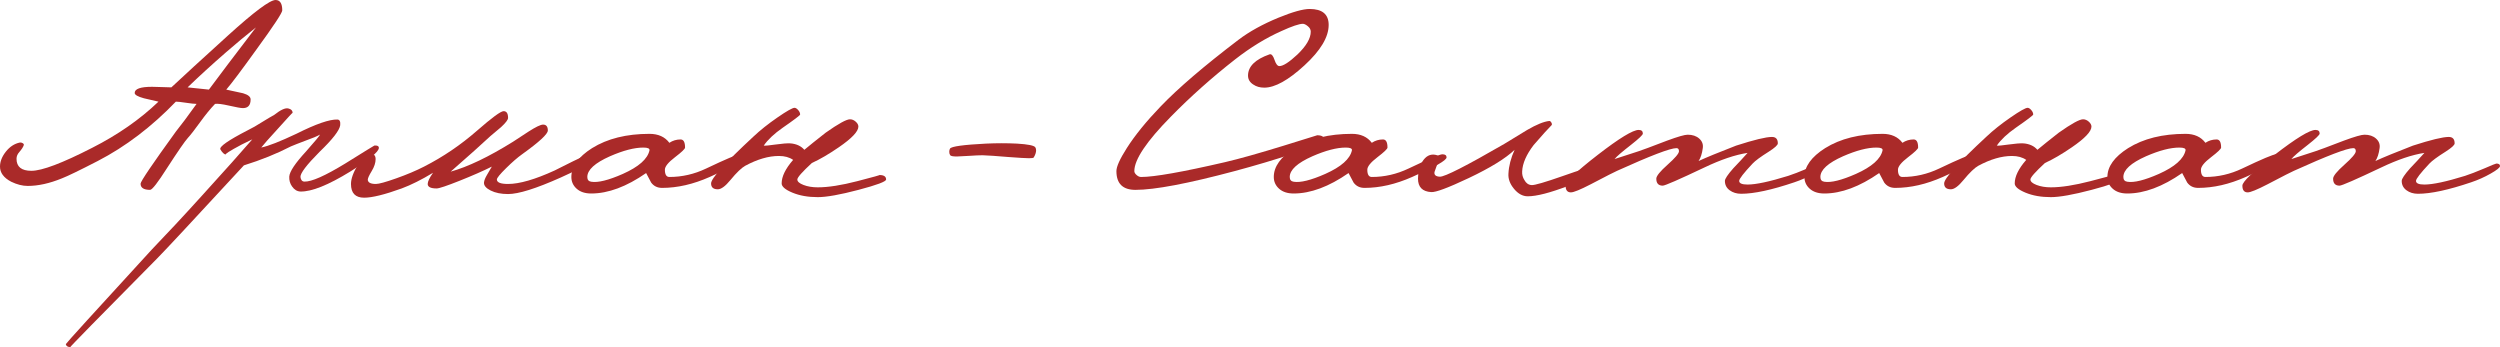
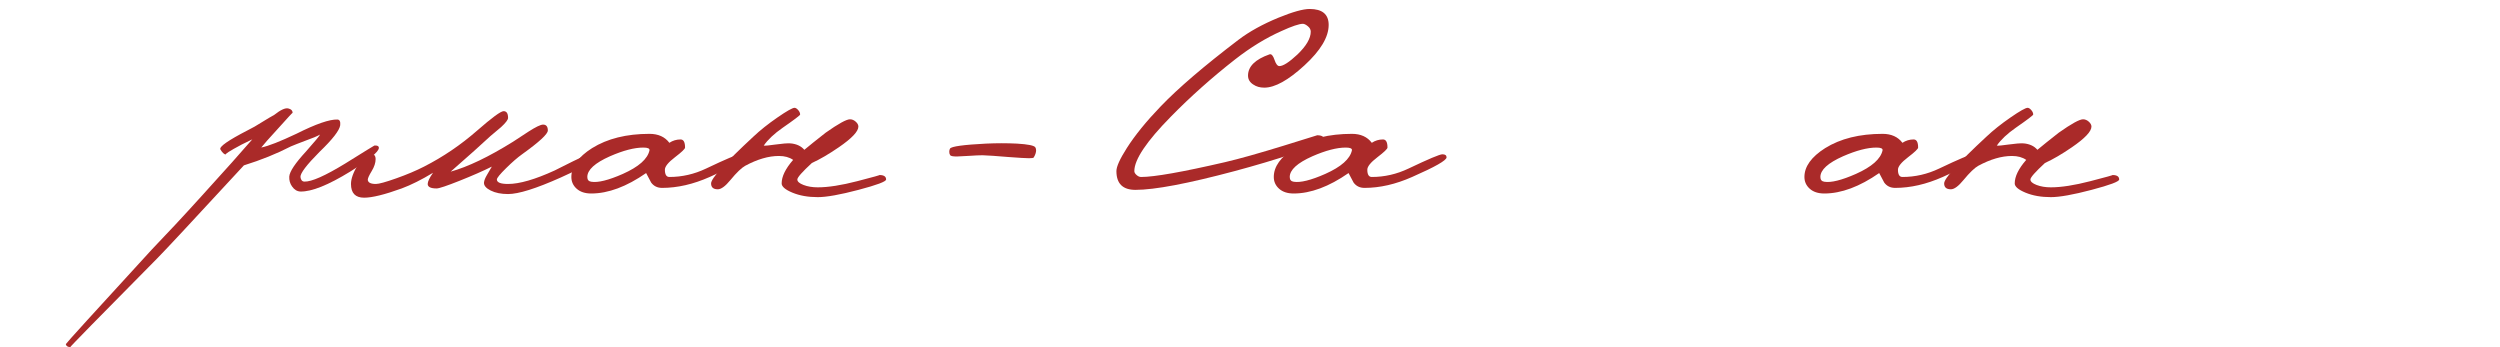
<svg xmlns="http://www.w3.org/2000/svg" xml:space="preserve" width="512.734mm" height="71.191mm" version="1.1" style="shape-rendering:geometricPrecision; text-rendering:geometricPrecision; image-rendering:optimizeQuality; fill-rule:evenodd; clip-rule:evenodd" viewBox="0 0 95770.4 13297.28">
  <defs>
    <style type="text/css"> .fil0 {fill:#AA2A29;fill-rule:nonzero} </style>
  </defs>
  <g id="Слой_x0020_1">
-     <path class="fil0" d="M10812.91 396.92c0,92.96 -325.38,586.41 -976.17,1480.34 -586.41,815.25 -976.17,1333.73 -1169.25,1555.42 214.54,50.06 429.08,96.55 643.62,139.45 193.1,57.21 289.65,135.89 289.65,236 0,228.85 -103.7,339.68 -311.09,332.53 -64.37,0 -239.59,-32.16 -525.63,-96.53 -250.31,-57.21 -425.51,-78.67 -525.63,-64.37 -178.79,185.92 -370.09,420.13 -573.91,702.62 -203.82,282.47 -361.15,484.5 -471.98,606.08 -110.86,121.58 -377.25,507.75 -799.17,1158.53 -350.42,550.66 -564.96,825.99 -643.62,825.99 -243.16,0 -364.73,-78.67 -364.73,-236 0,-85.81 450.54,-750.89 1351.62,-1995.24 185.92,-228.85 450.54,-582.84 793.79,-1061.98 -78.65,0 -212.75,-14.31 -402.26,-42.9 -189.51,-28.62 -320.02,-42.92 -391.54,-42.92 -929.68,965.45 -1927.31,1723.49 -2992.87,2274.15 -693.68,357.58 -1151.37,579.27 -1373.07,665.08 -471.98,193.1 -908.22,289.63 -1308.7,289.63 -200.23,0 -411.2,-53.63 -632.9,-160.9 -286.06,-150.17 -429.08,-343.27 -429.08,-579.27 0,-193.08 75.09,-384.38 225.26,-573.89 150.17,-189.51 328.96,-305.73 536.35,-348.63 28.62,-7.15 62.59,0 101.91,21.46 39.34,21.44 55.44,46.47 48.28,75.09 -21.46,71.52 -78.67,160.9 -171.64,268.17 -71.52,78.67 -107.27,164.48 -107.27,257.46 0,307.5 189.51,461.26 568.53,461.26 407.64,0 1183.55,-293.21 2327.77,-879.62 986.89,-500.6 1834.35,-1090.59 2542.33,-1769.98 -185.94,-42.9 -371.87,-85.81 -557.81,-128.71 -236,-64.37 -353.99,-132.3 -353.99,-203.82 0,-157.33 221.69,-236 665.08,-236 92.96,0 223.49,3.59 391.54,10.72 168.05,7.15 284.27,10.74 348.63,10.74 450.54,-421.94 1174.61,-1085.23 2172.24,-1989.88 997.61,-904.65 1603.71,-1356.98 1818.25,-1356.98 171.64,0 257.44,132.3 257.44,396.92zm-1008.35 654.34c-371.87,293.21 -750.89,607.87 -1137.06,943.99 -550.66,479.16 -1044.1,929.68 -1480.34,1351.62l815.25 85.81 740.17 -986.89c221.69,-286.06 575.69,-750.89 1061.98,-1394.53z" />
    <path class="fil0" d="M14513.73 5667.45c-7.15,149.91 -371.89,451.1 -1094.16,903.55 -843.87,519.46 -1480.35,774.83 -1909.43,766.13 -128.73,-4.76 -236,-69.52 -321.81,-194.26 -78.67,-110.17 -114.42,-236.65 -107.27,-379.41 14.31,-192.57 228.85,-513.6 643.62,-963.09 343.27,-387.8 522.06,-602.88 536.35,-645.26 -121.56,67.04 -293.19,139.34 -514.89,216.97 -293.21,110.73 -493.45,189.16 -600.72,235.24 -543.52,280.27 -1144.24,522.68 -1802.16,727.2 -1909.41,2067.7 -3010.73,3249.87 -3303.94,3546.54 -2252.69,2276.69 -3368.31,3415.43 -3346.85,3416.24 -100.13,-3.7 -157.35,-41.58 -171.64,-113.62 0,-21.46 1094.16,-1225.36 3282.48,-3611.69l911.8 -963.93c328.96,-352.55 668.67,-722.61 1019.07,-1110.13 886.77,-975.55 1530.41,-1695.53 1930.88,-2159.85l-407.62 199.47c-464.85,247.41 -665.08,375.9 -600.72,385.45 -71.52,-9.81 -143.04,-76.82 -214.54,-201.04 -50.08,-101.97 300.35,-346.48 1051.26,-733.5 164.48,-79.72 346.84,-183.83 547.07,-312.32 207.39,-128.21 361.15,-219.06 461.26,-272.57 250.31,-198.14 432.67,-280.79 547.09,-247.96 107.27,25.42 160.9,81.05 160.9,166.85 0,-14.31 -185.92,186.22 -557.79,601.56 -343.27,373.49 -557.81,615.84 -643.64,727.09 271.75,-54.32 722.29,-230.73 1351.62,-529.29 743.74,-372.99 1265.8,-553.93 1566.14,-542.83 85.83,3.18 121.58,76 107.29,218.5 -28.62,199.19 -293.21,539.82 -793.81,1021.93 -493.45,496.64 -736.6,816.64 -729.45,959.92 14.31,114.95 64.37,174.01 150.17,177.18 271.75,10.05 793.81,-220.97 1566.16,-693 736.6,-459.08 1108.47,-688.47 1115.62,-688.2 114.42,-10.07 171.64,20.64 171.64,92.16z" />
    <g id="_2644180605040">
      <path class="fil0" d="M22638.43 6135.9c0,100.13 -386.18,321.83 -1158.53,665.08 -943.99,421.94 -1616.22,632.9 -2016.68,632.9 -264.62,0 -486.31,-44.7 -665.08,-134.07 -178.79,-89.39 -264.62,-191.3 -257.46,-305.73 7.15,-78.67 44.7,-175.22 112.63,-289.63 67.95,-114.42 130.52,-221.69 187.74,-321.83 -328.96,164.48 -740.17,345.06 -1233.61,541.73 -493.45,196.66 -786.66,294.99 -879.62,294.99 -228.85,0 -343.27,-57.21 -343.27,-171.64 0,-92.96 67.93,-235.98 203.82,-429.08 -436.25,264.6 -836.72,464.85 -1201.45,600.72 -650.77,236 -1129.91,353.99 -1437.43,353.99 -336.12,0 -504.17,-175.2 -504.17,-525.63 0,-200.23 89.39,-446.95 268.18,-740.17 178.77,-293.19 314.66,-439.8 407.62,-439.8 178.79,0 268.18,75.09 268.18,225.26 0,143.04 -50.06,296.78 -150.17,461.26 -100.13,164.48 -150.19,275.34 -150.19,332.55 7.15,107.27 110.86,160.9 311.09,160.9 114.42,0 373.66,-71.5 777.71,-214.54 404.07,-143.02 759.84,-293.19 1067.36,-450.54 729.45,-371.87 1408.82,-833.13 2038.15,-1383.79 564.96,-493.45 901.08,-740.17 1008.35,-740.17 114.42,0 171.64,85.81 171.64,257.44 0,71.52 -89.39,189.51 -268.18,353.99 -135.89,114.42 -271.75,228.85 -407.64,343.27 -328.96,307.5 -836.72,761.63 -1523.24,1362.34 665.08,-185.94 1462.46,-568.53 2392.14,-1147.8 200.23,-128.73 396.9,-257.44 589.99,-386.18 278.91,-178.79 464.85,-268.18 557.81,-268.18 121.58,0 182.36,75.11 182.36,225.28 0,135.87 -328.96,439.8 -986.89,911.8 -171.64,121.58 -375.45,298.57 -611.46,530.99 -235.98,232.41 -353.99,377.23 -353.99,434.44 0,114.42 143.04,171.64 429.1,171.64 436.23,0 1029.79,-171.64 1780.68,-514.89 64.37,-28.62 300.37,-146.61 708,-353.99 286.04,-143.04 450.52,-214.56 493.45,-214.56 128.71,0 193.08,57.21 193.08,171.64z" />
      <path class="fil0" d="M28506.14 6028.63c0,114.42 -439.8,364.73 -1319.44,750.91 -629.31,278.91 -1237.18,418.36 -1823.61,418.36 -178.77,0 -318.22,-67.95 -418.34,-203.82 -64.37,-121.58 -128.73,-243.16 -193.1,-364.73 -750.89,522.06 -1451.74,783.09 -2102.51,783.09 -236,0 -421.93,-60.8 -557.81,-182.36 -135.87,-121.58 -203.82,-271.77 -203.82,-450.54 0,-400.48 264.62,-768.78 793.81,-1104.9 586.41,-364.71 1319.44,-547.07 2199.06,-547.07 336.12,0 589.99,114.42 761.61,343.25 128.73,-85.81 271.75,-128.71 429.1,-128.71 114.42,0 171.64,103.68 171.64,311.09 0,50.06 -128.73,173.41 -386.18,370.07 -257.46,196.66 -386.18,355.79 -386.18,477.36 0,185.92 57.19,278.91 171.62,278.91 486.31,0 954.73,-107.27 1405.25,-321.81 765.22,-364.73 1197.86,-547.09 1298,-547.09 107.27,0 160.9,39.34 160.9,117.99zm-3625.75 -268.17c14.29,-71.52 -64.37,-107.27 -236,-107.27 -343.27,0 -768.78,110.84 -1276.52,332.53 -579.27,257.44 -868.9,522.06 -868.9,793.81 0,107.27 50.06,168.05 150.17,182.36 257.44,42.9 661.51,-57.21 1212.17,-300.37 607.87,-271.75 947.55,-572.1 1019.07,-901.06z" />
      <path class="fil0" d="M33944.8 6876.07c0,78.67 -352.22,210.97 -1056.62,396.92 -704.42,185.92 -1224.68,278.91 -1560.8,278.91 -371.87,0 -695.47,-57.21 -970.81,-171.64 -275.32,-114.42 -412.98,-232.41 -412.98,-353.99 0,-264.6 146.59,-564.96 439.8,-901.08 -143.02,-100.12 -325.38,-150.17 -547.07,-150.17 -393.33,0 -822.43,125.15 -1287.26,375.44 -143.04,78.67 -332.55,261.03 -568.53,547.09 -193.1,236 -353.99,353.99 -482.72,353.99 -171.64,0 -257.46,-75.09 -257.46,-225.26 0,-193.1 539.94,-790.23 1619.81,-1791.42 257.44,-243.16 564.95,-488.08 922.52,-734.81 357.58,-246.72 575.69,-370.09 654.36,-370.09 42.9,0 89.39,28.62 139.45,85.83 50.06,57.21 75.09,114.41 75.09,171.62 0,28.62 -221.69,196.66 -665.08,504.19 -328.96,228.85 -572.12,457.69 -729.45,686.52 57.21,7.15 210.97,-7.14 461.26,-42.9 250.31,-35.75 439.82,-50.06 568.53,-42.9 228.85,21.46 404.07,103.7 525.63,246.72 178.79,-150.17 450.54,-368.3 815.27,-654.36 486.29,-343.25 797.38,-514.89 933.25,-514.89 78.67,0 151.97,30.39 219.92,91.17 67.93,60.8 101.89,123.37 101.89,187.74 0,185.92 -250.29,450.52 -750.89,793.79 -386.18,264.6 -729.45,464.85 -1029.79,600.72 -371.89,343.27 -557.81,554.24 -557.81,632.9 0,78.67 78.65,148.4 235.98,209.18 157.35,60.8 339.7,91.19 547.09,91.19 400.48,0 904.65,-78.67 1512.52,-236 607.87,-157.33 890.36,-235.98 847.44,-235.98 171.64,0 257.46,57.21 257.46,171.62z" />
    </g>
    <path class="fil0" d="M39660.79 5643.69c20.23,31.64 30.35,69.63 30.35,113.94 0,82.28 -30.35,174.05 -91.06,275.32 -12.14,18.98 -72.85,28.48 -182.13,28.48 -113.3,0 -380.4,-15.84 -801.3,-47.48 -445.18,-37.97 -770.99,-60.13 -977.36,-66.46 -117.37,0 -293.42,7.92 -528.15,23.74 -234.73,15.82 -388.53,23.74 -461.37,23.74 -145.69,0 -229.67,-17.41 -251.93,-52.22 -22.26,-34.82 -33.38,-77.53 -33.38,-128.17 0,-50.64 10.12,-91.77 30.35,-123.41 52.6,-82.3 511.96,-145.58 1378.03,-189.88 408.74,-19 803.34,-19 1183.76,0 424.95,25.31 659.66,72.79 704.19,142.4z" />
    <g id="_2644180608736">
      <path class="fil0" d="M50898.91 954.73c0,464.83 -309.3,981.53 -927.89,1550.06 -618.59,568.53 -1131.7,852.8 -1539.34,852.8 -164.48,0 -303.93,-39.34 -418.36,-117.99 -135.87,-85.83 -203.82,-200.25 -203.82,-343.27 0,-350.42 275.34,-622.18 825.99,-815.25 71.52,-21.46 134.09,48.26 187.72,209.18 53.64,160.9 116.22,241.36 187.74,241.36 143.02,0 371.87,-146.61 686.52,-439.82 343.27,-328.96 514.91,-622.18 514.91,-879.62 0,-78.67 -37.54,-148.4 -112.63,-209.18 -75.09,-60.78 -137.68,-91.19 -187.74,-91.19 -143.02,0 -418.36,92.98 -825.98,278.91 -593.58,264.6 -1183.55,625.74 -1769.98,1083.44 -886.77,693.7 -1705.6,1423.12 -2456.5,2188.34 -936.83,951.12 -1405.25,1648.38 -1405.25,2091.77 0,50.06 28.62,100.12 85.83,150.19 57.21,50.06 114.41,75.09 171.62,75.09 507.75,0 1580.47,-189.51 3218.13,-568.55 550.66,-128.71 1301.56,-339.68 2252.7,-632.9 843.85,-264.6 1269.36,-396.9 1276.52,-396.9 178.79,0 268.18,57.21 268.18,171.64 0,85.81 -400.48,264.6 -1201.45,536.35 -686.52,228.85 -1430.28,450.54 -2231.22,665.08 -1795.01,479.16 -3060.81,718.72 -3797.41,718.72 -486.29,0 -729.43,-239.57 -729.43,-718.72 0,-171.64 132.3,-464.83 396.9,-879.62 314.66,-493.45 747.32,-1026.23 1297.98,-1598.33 672.23,-700.85 1666.28,-1551.85 2982.13,-2553.05 414.77,-314.67 926.11,-597.15 1533.98,-847.44 543.5,-221.69 940.4,-332.55 1190.71,-332.55 486.29,0 729.43,203.82 729.43,611.46z" />
      <path class="fil0" d="M55415.02 6028.63c0,114.42 -439.8,364.73 -1319.44,750.91 -629.31,278.91 -1237.18,418.36 -1823.61,418.36 -178.77,0 -318.22,-67.95 -418.34,-203.82 -64.37,-121.58 -128.73,-243.16 -193.1,-364.73 -750.89,522.06 -1451.74,783.09 -2102.51,783.09 -236,0 -421.93,-60.8 -557.81,-182.36 -135.87,-121.58 -203.82,-271.77 -203.82,-450.54 0,-400.48 264.62,-768.78 793.81,-1104.9 586.41,-364.71 1319.44,-547.07 2199.06,-547.07 336.12,0 589.99,114.42 761.61,343.25 128.73,-85.81 271.75,-128.71 429.1,-128.71 114.42,0 171.64,103.68 171.64,311.09 0,50.06 -128.73,173.41 -386.18,370.07 -257.46,196.66 -386.18,355.79 -386.18,477.36 0,185.92 57.19,278.91 171.62,278.91 486.31,0 954.73,-107.27 1405.25,-321.81 765.22,-364.73 1197.86,-547.09 1298,-547.09 107.27,0 160.9,39.34 160.9,117.99zm-3625.75 -268.17c14.29,-71.52 -64.37,-107.27 -236,-107.27 -343.27,0 -768.78,110.84 -1276.52,332.53 -579.27,257.44 -868.9,522.06 -868.9,793.81 0,107.27 50.06,168.05 150.17,182.36 257.44,42.9 661.51,-57.21 1212.17,-300.37 607.87,-271.75 947.55,-572.1 1019.07,-901.06z" />
-       <path class="fil0" d="M61100.4 6500.63c7.15,150.17 -336.12,357.56 -1029.81,622.16 -693.68,264.62 -1208.58,396.92 -1544.7,396.92 -193.08,0 -368.3,-94.76 -525.63,-284.27 -157.33,-189.51 -228.85,-384.4 -214.54,-584.63 14.31,-293.21 92.98,-597.15 236,-911.8 -343.27,328.96 -929.68,690.11 -1759.24,1083.44 -786.66,371.87 -1265.8,550.66 -1437.43,536.35 -336.12,-21.44 -504.19,-193.08 -504.19,-514.89 0,-243.16 53.64,-457.69 160.91,-643.64 135.89,-221.69 307.5,-311.09 514.91,-268.17 135.87,28.6 175.2,107.27 117.99,235.98 -42.9,85.83 -96.55,225.28 -160.91,418.36 -21.44,114.42 46.49,175.22 203.82,182.36 185.94,7.15 1008.35,-411.2 2467.24,-1255.06 293.19,-178.79 586.41,-357.58 879.62,-536.37 357.56,-207.39 640.05,-321.81 847.44,-343.25 28.6,0 53.63,17.88 75.09,53.63 21.46,35.75 28.62,67.93 21.46,96.55 -143.04,143.02 -375.45,400.48 -697.26,772.35 -278.91,364.71 -425.51,700.83 -439.82,1008.35 -7.15,121.56 21.46,232.41 85.83,332.53 64.37,121.58 157.33,185.94 278.91,193.1 114.42,7.14 513.11,-109.06 1196.07,-348.63 682.96,-239.59 1053.03,-355.79 1110.24,-348.63 78.67,7.15 118.01,42.9 118.01,107.27z" />
-       <path class="fil0" d="M69842.98 6361.18c0,57.21 -119.78,153.74 -359.35,289.63 -239.59,135.89 -488.08,246.72 -745.55,332.55 -865.31,293.19 -1544.7,439.8 -2038.15,439.8 -171.64,0 -318.24,-44.7 -439.8,-134.09 -121.58,-89.39 -182.38,-209.18 -182.38,-359.35 0,-78.67 107.27,-239.57 321.83,-482.72 185.92,-193.08 368.28,-389.74 547.07,-589.99 -471.98,71.52 -1022.64,257.46 -1651.97,557.81 -979.74,464.85 -1512.52,697.26 -1598.35,697.26 -164.48,0 -246.72,-89.39 -246.72,-268.17 0,-100.13 144.83,-278.91 434.46,-536.37 289.63,-257.44 434.44,-429.08 434.44,-514.89 0,-78.67 -32.18,-118.01 -96.55,-118.01 -235.98,0 -994.04,289.63 -2274.13,868.9 -71.52,28.6 -407.64,200.23 -1008.35,514.91 -400.48,207.39 -654.36,311.09 -761.63,311.09 -135.87,0 -203.82,-85.83 -203.82,-257.46 0,-150.17 411.2,-543.5 1233.61,-1179.97 822.43,-636.48 1344.47,-954.73 1566.16,-954.73 107.27,0 160.91,46.49 160.91,139.45 0,50.06 -150.19,193.1 -450.54,429.1 -350.42,271.75 -561.38,454.11 -632.9,547.07 7.15,0 314.66,-100.12 922.52,-300.35 114.42,-35.77 479.14,-171.64 1094.16,-407.64 407.64,-150.17 668.67,-225.28 783.09,-225.28 185.92,0 334.32,50.08 445.16,150.19 110.86,100.12 155.55,221.69 134.09,364.71 -28.6,214.54 -82.24,379.02 -160.9,493.45 293.19,-135.87 772.35,-332.53 1437.43,-589.99 686.52,-221.69 1144.22,-332.53 1373.07,-332.53 150.17,0 225.26,82.24 225.26,246.72 0,64.37 -117.99,171.64 -353.99,321.81 -307.5,193.1 -511.32,343.27 -611.44,450.54 -343.27,364.71 -514.91,586.41 -514.91,665.08 0,92.96 107.27,139.45 321.81,139.45 321.81,0 840.28,-110.86 1555.44,-332.55 178.77,-57.19 429.08,-153.74 750.89,-289.63 278.91,-121.58 429.08,-182.36 450.54,-182.36 92.96,0 139.45,32.18 139.45,96.55z" />
      <path class="fil0" d="M75742.88 6028.63c0,114.42 -439.8,364.73 -1319.44,750.91 -629.31,278.91 -1237.18,418.36 -1823.61,418.36 -178.77,0 -318.22,-67.95 -418.34,-203.82 -64.37,-121.58 -128.73,-243.16 -193.1,-364.73 -750.89,522.06 -1451.74,783.09 -2102.51,783.09 -236,0 -421.93,-60.8 -557.81,-182.36 -135.87,-121.58 -203.82,-271.77 -203.82,-450.54 0,-400.48 264.62,-768.78 793.81,-1104.9 586.41,-364.71 1319.44,-547.07 2199.06,-547.07 336.12,0 589.99,114.42 761.61,343.25 128.73,-85.81 271.75,-128.71 429.1,-128.71 114.42,0 171.64,103.68 171.64,311.09 0,50.06 -128.73,173.41 -386.18,370.07 -257.46,196.66 -386.18,355.79 -386.18,477.36 0,185.92 57.19,278.91 171.62,278.91 486.31,0 954.73,-107.27 1405.25,-321.81 765.22,-364.73 1197.86,-547.09 1298,-547.09 107.27,0 160.9,39.34 160.9,117.99zm-3625.75 -268.17c14.29,-71.52 -64.37,-107.27 -236,-107.27 -343.27,0 -768.78,110.84 -1276.52,332.53 -579.27,257.44 -868.9,522.06 -868.9,793.81 0,107.27 50.06,168.05 150.17,182.36 257.44,42.9 661.51,-57.21 1212.17,-300.37 607.87,-271.75 947.55,-572.1 1019.07,-901.06z" />
      <path class="fil0" d="M81181.53 6876.07c0,78.67 -352.22,210.97 -1056.62,396.92 -704.42,185.92 -1224.68,278.91 -1560.8,278.91 -371.87,0 -695.47,-57.21 -970.81,-171.64 -275.32,-114.42 -412.98,-232.41 -412.98,-353.99 0,-264.6 146.59,-564.96 439.8,-901.08 -143.02,-100.12 -325.38,-150.17 -547.07,-150.17 -393.33,0 -822.43,125.15 -1287.26,375.44 -143.04,78.67 -332.55,261.03 -568.53,547.09 -193.1,236 -353.99,353.99 -482.72,353.99 -171.64,0 -257.46,-75.09 -257.46,-225.26 0,-193.1 539.94,-790.23 1619.81,-1791.42 257.44,-243.16 564.95,-488.08 922.52,-734.81 357.58,-246.72 575.69,-370.09 654.36,-370.09 42.9,0 89.39,28.62 139.45,85.83 50.06,57.21 75.09,114.41 75.09,171.62 0,28.62 -221.69,196.66 -665.08,504.19 -328.96,228.85 -572.12,457.69 -729.45,686.52 57.21,7.15 210.97,-7.14 461.26,-42.9 250.31,-35.75 439.82,-50.06 568.53,-42.9 228.85,21.46 404.07,103.7 525.63,246.72 178.79,-150.17 450.54,-368.3 815.27,-654.36 486.29,-343.25 797.38,-514.89 933.25,-514.89 78.67,0 151.97,30.39 219.92,91.17 67.93,60.8 101.89,123.37 101.89,187.74 0,185.92 -250.29,450.52 -750.89,793.79 -386.18,264.6 -729.45,464.85 -1029.79,600.72 -371.89,343.27 -557.81,554.24 -557.81,632.9 0,78.67 78.65,148.4 235.98,209.18 157.35,60.8 339.7,91.19 547.09,91.19 400.48,0 904.65,-78.67 1512.52,-236 607.87,-157.33 890.36,-235.98 847.44,-235.98 171.64,0 257.46,57.21 257.46,171.62z" />
-       <path class="fil0" d="M87349.62 6028.63c0,114.42 -439.8,364.73 -1319.44,750.91 -629.31,278.91 -1237.18,418.36 -1823.61,418.36 -178.77,0 -318.22,-67.95 -418.34,-203.82 -64.37,-121.58 -128.73,-243.16 -193.1,-364.73 -750.89,522.06 -1451.74,783.09 -2102.51,783.09 -236,0 -421.93,-60.8 -557.81,-182.36 -135.87,-121.58 -203.82,-271.77 -203.82,-450.54 0,-400.48 264.62,-768.78 793.81,-1104.9 586.41,-364.71 1319.44,-547.07 2199.06,-547.07 336.12,0 589.99,114.42 761.61,343.25 128.73,-85.81 271.75,-128.71 429.1,-128.71 114.42,0 171.64,103.68 171.64,311.09 0,50.06 -128.73,173.41 -386.18,370.07 -257.46,196.66 -386.18,355.79 -386.18,477.36 0,185.92 57.19,278.91 171.62,278.91 486.31,0 954.73,-107.27 1405.25,-321.81 765.22,-364.73 1197.86,-547.09 1298,-547.09 107.27,0 160.9,39.34 160.9,117.99zm-3625.75 -268.17c14.29,-71.52 -64.37,-107.27 -236,-107.27 -343.27,0 -768.78,110.84 -1276.52,332.53 -579.27,257.44 -868.9,522.06 -868.9,793.81 0,107.27 50.06,168.05 150.17,182.36 257.44,42.9 661.51,-57.21 1212.17,-300.37 607.87,-271.75 947.55,-572.1 1019.07,-901.06z" />
-       <path class="fil0" d="M95770.4 6361.18c0,57.21 -119.78,153.74 -359.35,289.63 -239.59,135.89 -488.08,246.72 -745.55,332.55 -865.31,293.19 -1544.7,439.8 -2038.15,439.8 -171.64,0 -318.24,-44.7 -439.8,-134.09 -121.58,-89.39 -182.38,-209.18 -182.38,-359.35 0,-78.67 107.27,-239.57 321.83,-482.72 185.92,-193.08 368.28,-389.74 547.07,-589.99 -471.98,71.52 -1022.64,257.46 -1651.97,557.81 -979.74,464.85 -1512.52,697.26 -1598.35,697.26 -164.48,0 -246.72,-89.39 -246.72,-268.17 0,-100.13 144.83,-278.91 434.46,-536.37 289.63,-257.44 434.44,-429.08 434.44,-514.89 0,-78.67 -32.18,-118.01 -96.55,-118.01 -235.98,0 -994.04,289.63 -2274.13,868.9 -71.52,28.6 -407.64,200.23 -1008.35,514.91 -400.48,207.39 -654.36,311.09 -761.63,311.09 -135.87,0 -203.82,-85.83 -203.82,-257.46 0,-150.17 411.2,-543.5 1233.61,-1179.97 822.43,-636.48 1344.47,-954.73 1566.16,-954.73 107.27,0 160.91,46.49 160.91,139.45 0,50.06 -150.19,193.1 -450.54,429.1 -350.42,271.75 -561.38,454.11 -632.9,547.07 7.15,0 314.66,-100.12 922.52,-300.35 114.42,-35.77 479.14,-171.64 1094.16,-407.64 407.64,-150.17 668.67,-225.28 783.09,-225.28 185.92,0 334.32,50.08 445.16,150.19 110.86,100.12 155.55,221.69 134.09,364.71 -28.6,214.54 -82.24,379.02 -160.9,493.45 293.19,-135.87 772.35,-332.53 1437.43,-589.99 686.52,-221.69 1144.22,-332.53 1373.07,-332.53 150.17,0 225.26,82.24 225.26,246.72 0,64.37 -117.99,171.64 -353.99,321.81 -307.5,193.1 -511.32,343.27 -611.44,450.54 -343.27,364.71 -514.91,586.41 -514.91,665.08 0,92.96 107.27,139.45 321.81,139.45 321.81,0 840.28,-110.86 1555.44,-332.55 178.77,-57.19 429.08,-153.74 750.89,-289.63 278.91,-121.58 429.08,-182.36 450.54,-182.36 92.96,0 139.45,32.18 139.45,96.55z" />
    </g>
  </g>
</svg>